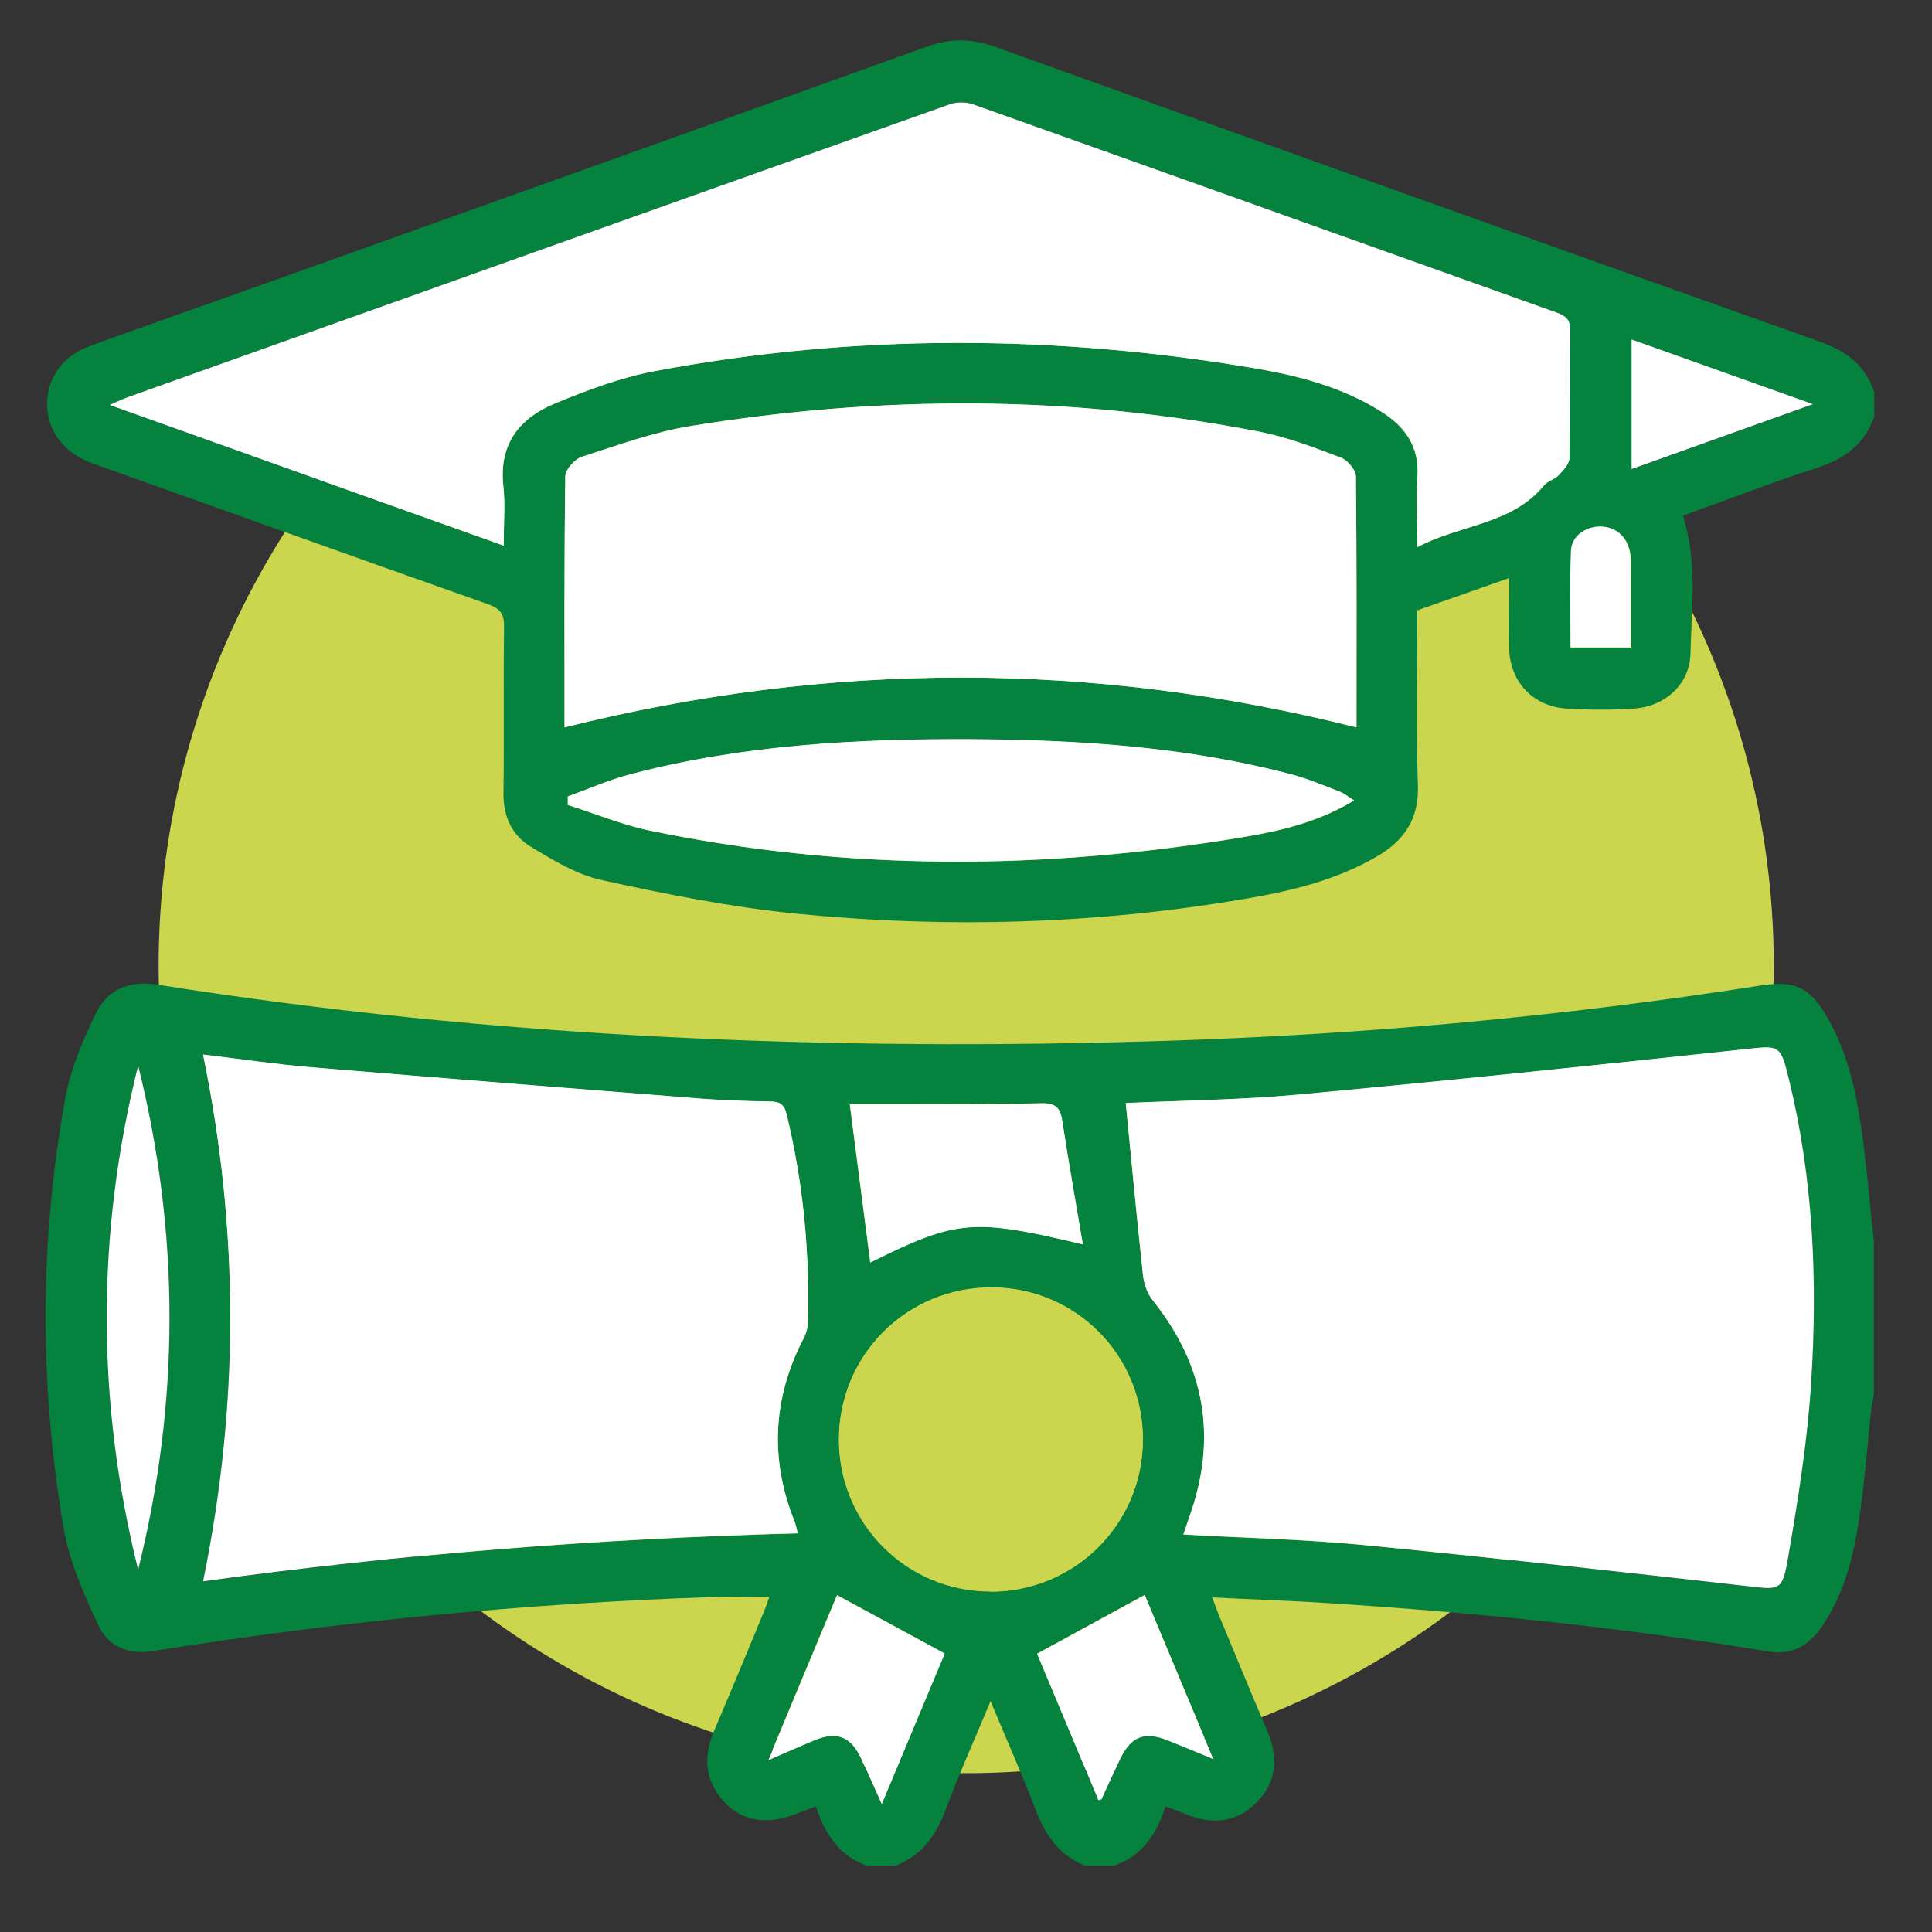
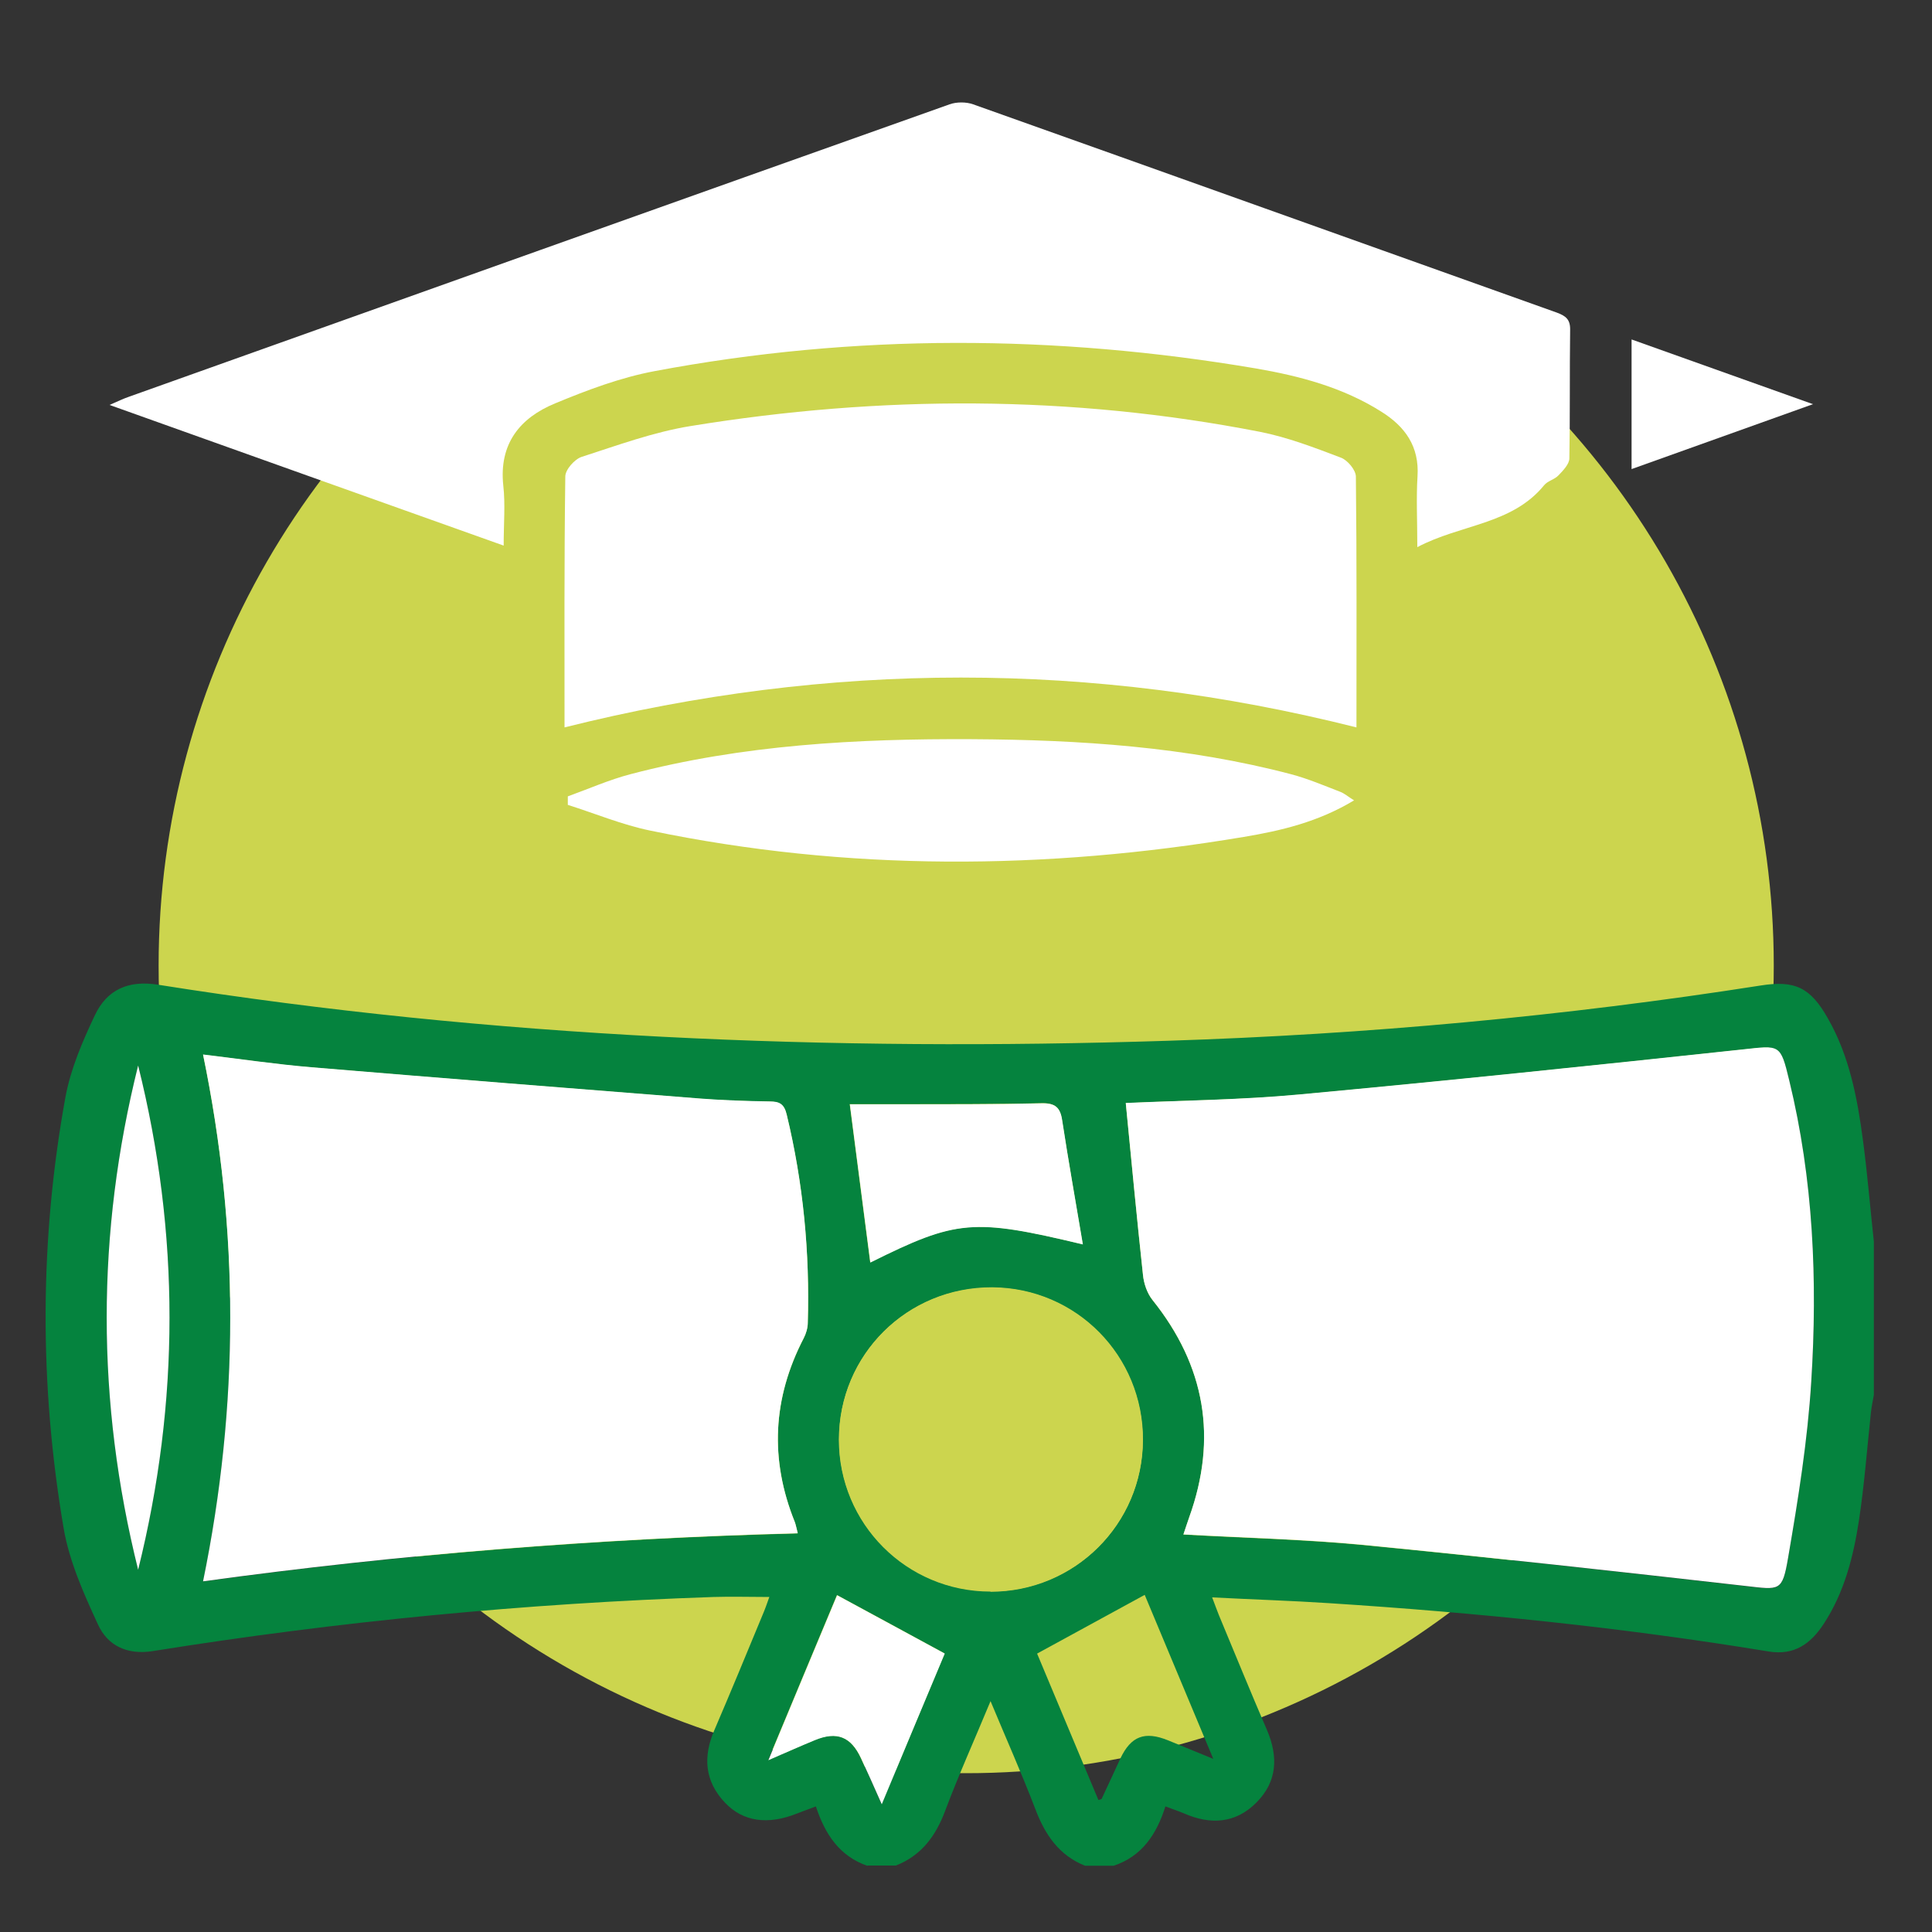
<svg xmlns="http://www.w3.org/2000/svg" id="Layer_2" data-name="Layer 2" viewBox="0 0 100 100">
  <rect x="0" y="0" width="100" height="100" fill="#333333" stroke="none" />
  <defs>
    <style>      .cls-1 {        fill: #fff;      }      .cls-2 {        fill: #05833e;      }      .cls-3 {        fill: none;      }      .cls-4 {        fill: #ccd54e;      }    </style>
  </defs>
  <g id="Layer_1-2" data-name="Layer 1">
    <rect class="cls-3" width="100" height="100" />
    <circle class="cls-4" cx="50.01" cy="49.98" r="41.8" />
    <g>
      <path class="cls-2" d="m44.91,96.58c-1.46-.5-2.21-1.65-2.68-3.08-.39.15-.68.25-.96.36-1.51.61-2.81.44-3.75-.56-1.05-1.11-1.14-2.38-.54-3.76.85-1.98,1.67-3.97,2.49-5.95.13-.3.24-.62.35-.93-1.02,0-1.96-.03-2.9,0-9.73.33-19.4,1.26-29.01,2.8-1.33.21-2.34-.28-2.84-1.38-.74-1.6-1.49-3.28-1.78-5-1.26-7.43-1.25-14.89.1-22.31.27-1.45.88-2.87,1.52-4.22.62-1.32,1.73-1.83,3.28-1.58,17.32,2.75,34.77,3.46,52.27,2.9,10.28-.33,20.51-1.27,30.67-2.86,1.77-.28,2.57.09,3.48,1.7,1.12,1.96,1.53,4.14,1.82,6.34.23,1.73.37,3.47.56,5.21v7.94c-.05.3-.12.6-.15.9-.2,1.86-.34,3.74-.62,5.59-.29,1.89-.76,3.74-1.83,5.37-.67,1.02-1.52,1.64-2.85,1.42-7.53-1.24-15.12-2.01-22.74-2.5-1.98-.13-3.96-.19-6.06-.3.16.42.25.67.35.92.83,1.99,1.64,3.98,2.49,5.95.59,1.38.53,2.67-.55,3.75-1.08,1.09-2.38,1.16-3.75.56-.28-.12-.56-.21-.96-.36-.45,1.44-1.22,2.59-2.68,3.07h-1.48c-1.35-.54-2.07-1.61-2.57-2.93-.7-1.83-1.5-3.62-2.32-5.59-.83,2-1.65,3.82-2.35,5.68-.49,1.31-1.23,2.31-2.55,2.83h-1.48Zm16.34-17.15c3.22.18,6.26.25,9.29.54,6.61.64,13.21,1.38,19.82,2.13,1.76.2,1.89.31,2.19-1.45.51-3.02,1-6.07,1.2-9.13.33-5.23.11-10.46-1.14-15.59-.46-1.91-.48-1.8-2.43-1.6-7.64.82-15.29,1.62-22.95,2.33-3.03.28-6.08.3-8.96.44.29,2.97.57,5.94.89,8.89.05.45.22.95.49,1.3,2.74,3.41,3.38,7.15,1.9,11.26-.09.25-.17.51-.3.89Zm-19.96-.07c-.08-.29-.1-.44-.15-.57-1.31-3.25-1.15-6.42.46-9.52.12-.24.2-.52.21-.78.11-3.64-.24-7.24-1.09-10.79-.13-.55-.37-.67-.87-.68-1.2-.02-2.4-.05-3.6-.15-6.71-.53-13.42-1.06-20.13-1.62-1.89-.16-3.77-.44-5.61-.66,1.89,9.11,1.87,18.15,0,27.27,10.17-1.4,20.39-2.22,30.77-2.49Zm9.98,3.01c4.35,0,7.87-3.48,7.89-7.83.02-4.37-3.45-7.88-7.8-7.91-4.4-.02-7.93,3.48-7.93,7.87,0,4.35,3.5,7.85,7.85,7.86Zm4.77-17.97c-.37-2.21-.74-4.31-1.07-6.42-.1-.68-.38-.9-1.08-.88-2.49.06-4.98.04-7.47.05-.82,0-1.64,0-2.44,0,.36,2.76.71,5.48,1.06,8.19,4.46-2.22,5.32-2.3,10.99-.94ZM7.15,81.25c2.15-8.7,2.17-17.4,0-26.1-2.17,8.7-2.16,17.39,0,26.1Zm49.69,11.92c.13-.04.17-.04.18-.06.33-.69.64-1.39.97-2.09.55-1.16,1.26-1.43,2.47-.94.72.29,1.43.59,2.34.96-1.27-3.05-2.46-5.87-3.55-8.49-1.88,1.03-3.7,2.02-5.57,3.04,1.01,2.41,2.09,5,3.17,7.57Zm-13.52-10.61c-1.11,2.65-2.29,5.49-3.56,8.54.96-.41,1.68-.74,2.41-1.04,1.14-.47,1.87-.18,2.39.94.34.73.66,1.46,1.07,2.38,1.17-2.8,2.26-5.4,3.26-7.8-1.89-1.03-3.7-2.01-5.57-3.02Z" />
-       <path class="cls-2" d="m97,21.59c-.5,1.42-1.55,2.17-2.96,2.63-2.33.75-4.62,1.64-6.93,2.47.76,2.39.44,4.77.39,7.12-.03,1.61-1.32,2.77-2.96,2.87-1.13.07-2.28.07-3.41,0-1.76-.1-2.96-1.35-3.02-3.11-.04-1.16,0-2.33,0-3.65-1.65.58-3.17,1.12-4.75,1.67,0,3.03-.07,6.05.03,9.06.06,1.74-.71,2.86-2.12,3.68-2.11,1.23-4.44,1.79-6.81,2.19-7.75,1.33-15.55,1.54-23.36.76-3.35-.34-6.68-1.01-9.97-1.73-1.28-.28-2.49-1.02-3.64-1.71-1-.6-1.45-1.59-1.43-2.82.04-2.86-.01-5.72.03-8.59.01-.68-.23-.94-.84-1.16-6.66-2.35-13.31-4.74-19.97-7.11-.2-.07-.41-.14-.61-.22-1.42-.55-2.25-1.7-2.23-3.07.02-1.35.82-2.46,2.24-2.97,3.15-1.14,6.31-2.25,9.46-3.37,11.28-4.03,22.57-8.06,33.84-12.12,1.2-.43,2.3-.42,3.49,0,14.22,5.11,28.45,10.2,42.69,15.26,1.38.49,2.38,1.22,2.85,2.62v1.29Zm-23.64,6.73c2.25-1.19,4.88-1.16,6.56-3.2.19-.23.55-.3.75-.52.24-.25.55-.58.56-.88.05-2.22,0-4.43.04-6.65,0-.55-.23-.73-.69-.89-10.07-3.59-20.13-7.2-30.21-10.78-.37-.13-.86-.13-1.22,0-14.16,5.03-28.31,10.08-42.46,15.13-.3.11-.59.25-1.02.43,6.88,2.45,13.6,4.85,20.4,7.28,0-1.14.09-2.13-.02-3.11-.23-2.16.85-3.5,2.68-4.25,1.67-.69,3.39-1.33,5.15-1.67,10.36-1.95,20.74-1.9,31.12-.14,2.27.39,4.51.98,6.5,2.24,1.22.77,1.96,1.81,1.87,3.35-.07,1.13-.01,2.27-.01,3.66Zm-44.14,9.33c13.73-3.44,27.34-3.44,40.99,0,0-4.25.02-8.62-.03-12.99,0-.34-.43-.84-.77-.97-1.38-.52-2.77-1.06-4.2-1.34-9.79-1.9-19.63-1.9-29.45-.3-1.92.31-3.79,1-5.66,1.6-.36.12-.84.66-.84,1.01-.06,4.37-.04,8.73-.04,12.98Zm40.87,3.79c-.32-.2-.51-.37-.73-.45-.83-.32-1.65-.67-2.51-.9-5.43-1.43-10.98-1.79-16.55-1.82-5.95-.03-11.87.29-17.66,1.81-1.11.29-2.17.76-3.25,1.15,0,.15,0,.29,0,.44,1.42.45,2.81,1.03,4.26,1.33,10.21,2.11,20.47,2.05,30.72.33,1.93-.32,3.86-.77,5.71-1.89Zm14.37-17.15c3.15-1.13,6.16-2.2,9.39-3.36-3.26-1.16-6.29-2.24-9.39-3.35v6.71Zm-.04,9.22c0-1.36,0-2.62,0-3.87,0-.28.01-.55-.01-.83-.09-.93-.68-1.52-1.52-1.54-.79-.02-1.53.49-1.56,1.26-.06,1.64-.02,3.29-.02,4.99h3.12Z" />
      <path class="cls-1" d="m61.25,79.43c.13-.38.21-.64.3-.89,1.48-4.11.83-7.85-1.9-11.26-.28-.35-.45-.85-.49-1.3-.32-2.96-.6-5.92-.89-8.89,2.88-.13,5.94-.16,8.96-.44,7.66-.71,15.3-1.51,22.95-2.33,1.95-.21,1.97-.31,2.43,1.6,1.25,5.13,1.47,10.36,1.14,15.59-.19,3.06-.68,6.1-1.2,9.13-.3,1.75-.43,1.65-2.19,1.45-6.6-.75-13.2-1.48-19.82-2.13-3.02-.29-6.07-.36-9.29-.54Z" />
      <path class="cls-1" d="m41.28,79.36c-10.38.27-20.61,1.09-30.77,2.49,1.87-9.12,1.88-18.16,0-27.27,1.84.22,3.72.5,5.61.66,6.71.56,13.42,1.09,20.13,1.62,1.2.09,2.4.13,3.6.15.5,0,.74.13.87.68.86,3.55,1.2,7.15,1.09,10.79,0,.26-.09.55-.21.78-1.61,3.11-1.77,6.28-.46,9.52.05.14.08.29.15.57Z" />
      <path class="cls-4" d="m51.27,82.38c-4.35,0-7.85-3.51-7.85-7.86,0-4.39,3.53-7.89,7.93-7.87,4.34.02,7.81,3.54,7.8,7.91-.02,4.34-3.53,7.83-7.89,7.83Z" />
      <path class="cls-1" d="m56.04,64.41c-5.67-1.36-6.53-1.28-10.99.94-.35-2.71-.7-5.43-1.06-8.19.8,0,1.62,0,2.44,0,2.49,0,4.98.01,7.47-.05.71-.02.98.2,1.08.88.32,2.11.7,4.22,1.07,6.42Z" />
      <path class="cls-1" d="m7.15,81.25c-2.17-8.71-2.17-17.41,0-26.1,2.17,8.7,2.16,17.41,0,26.1Z" />
-       <path class="cls-1" d="m56.85,93.17c-1.08-2.58-2.16-5.17-3.17-7.57,1.87-1.02,3.69-2.01,5.57-3.04,1.1,2.63,2.28,5.45,3.55,8.49-.91-.37-1.62-.67-2.34-.96-1.21-.49-1.92-.22-2.47.94-.33.69-.65,1.39-.97,2.09,0,.02-.05.02-.18.06Z" />
      <path class="cls-1" d="m43.33,82.57c1.87,1.01,3.68,2,5.57,3.02-1.01,2.4-2.09,5-3.26,7.8-.41-.92-.73-1.65-1.07-2.38-.52-1.12-1.25-1.41-2.39-.94-.73.3-1.45.62-2.41,1.04,1.27-3.05,2.45-5.89,3.56-8.54Z" />
      <path class="cls-1" d="m73.36,28.32c0-1.38-.06-2.53.01-3.66.1-1.55-.64-2.58-1.87-3.35-1.99-1.26-4.23-1.85-6.5-2.24-10.38-1.76-20.76-1.81-31.12.14-1.76.33-3.49.98-5.15,1.67-1.82.75-2.91,2.09-2.68,4.25.11.97.02,1.97.02,3.11-6.81-2.43-13.53-4.82-20.4-7.28.44-.19.72-.33,1.02-.43,14.15-5.05,28.3-10.1,42.46-15.13.36-.13.86-.13,1.22,0,10.07,3.58,20.14,7.19,30.21,10.78.46.17.7.35.69.89-.03,2.22,0,4.43-.04,6.65,0,.3-.32.63-.56.88-.2.22-.57.29-.75.52-1.67,2.04-4.31,2.01-6.56,3.2Z" />
      <path class="cls-1" d="m29.22,37.64c0-4.25-.02-8.61.04-12.98,0-.35.48-.89.84-1.01,1.86-.6,3.73-1.29,5.66-1.6,9.83-1.6,19.66-1.61,29.45.3,1.43.28,2.83.82,4.2,1.34.34.13.76.63.77.97.05,4.37.03,8.73.03,12.99-13.66-3.44-27.27-3.44-40.99,0Z" />
      <path class="cls-1" d="m70.08,41.43c-1.86,1.12-3.79,1.57-5.71,1.89-10.25,1.72-20.51,1.79-30.72-.33-1.45-.3-2.84-.88-4.26-1.33,0-.15,0-.29,0-.44,1.08-.39,2.14-.86,3.25-1.15,5.79-1.52,11.71-1.84,17.66-1.81,5.57.03,11.13.39,16.55,1.82.86.23,1.68.58,2.51.9.22.08.41.25.73.45Z" />
      <path class="cls-1" d="m84.45,24.28v-6.71c3.1,1.11,6.13,2.19,9.39,3.35-3.24,1.16-6.24,2.23-9.39,3.36Z" />
-       <path class="cls-1" d="m84.41,33.5h-3.12c0-1.7-.04-3.34.02-4.99.03-.77.77-1.28,1.56-1.26.84.03,1.43.62,1.52,1.54.03.27.01.55.01.83,0,1.26,0,2.51,0,3.87Z" />
    </g>
  </g>
</svg>